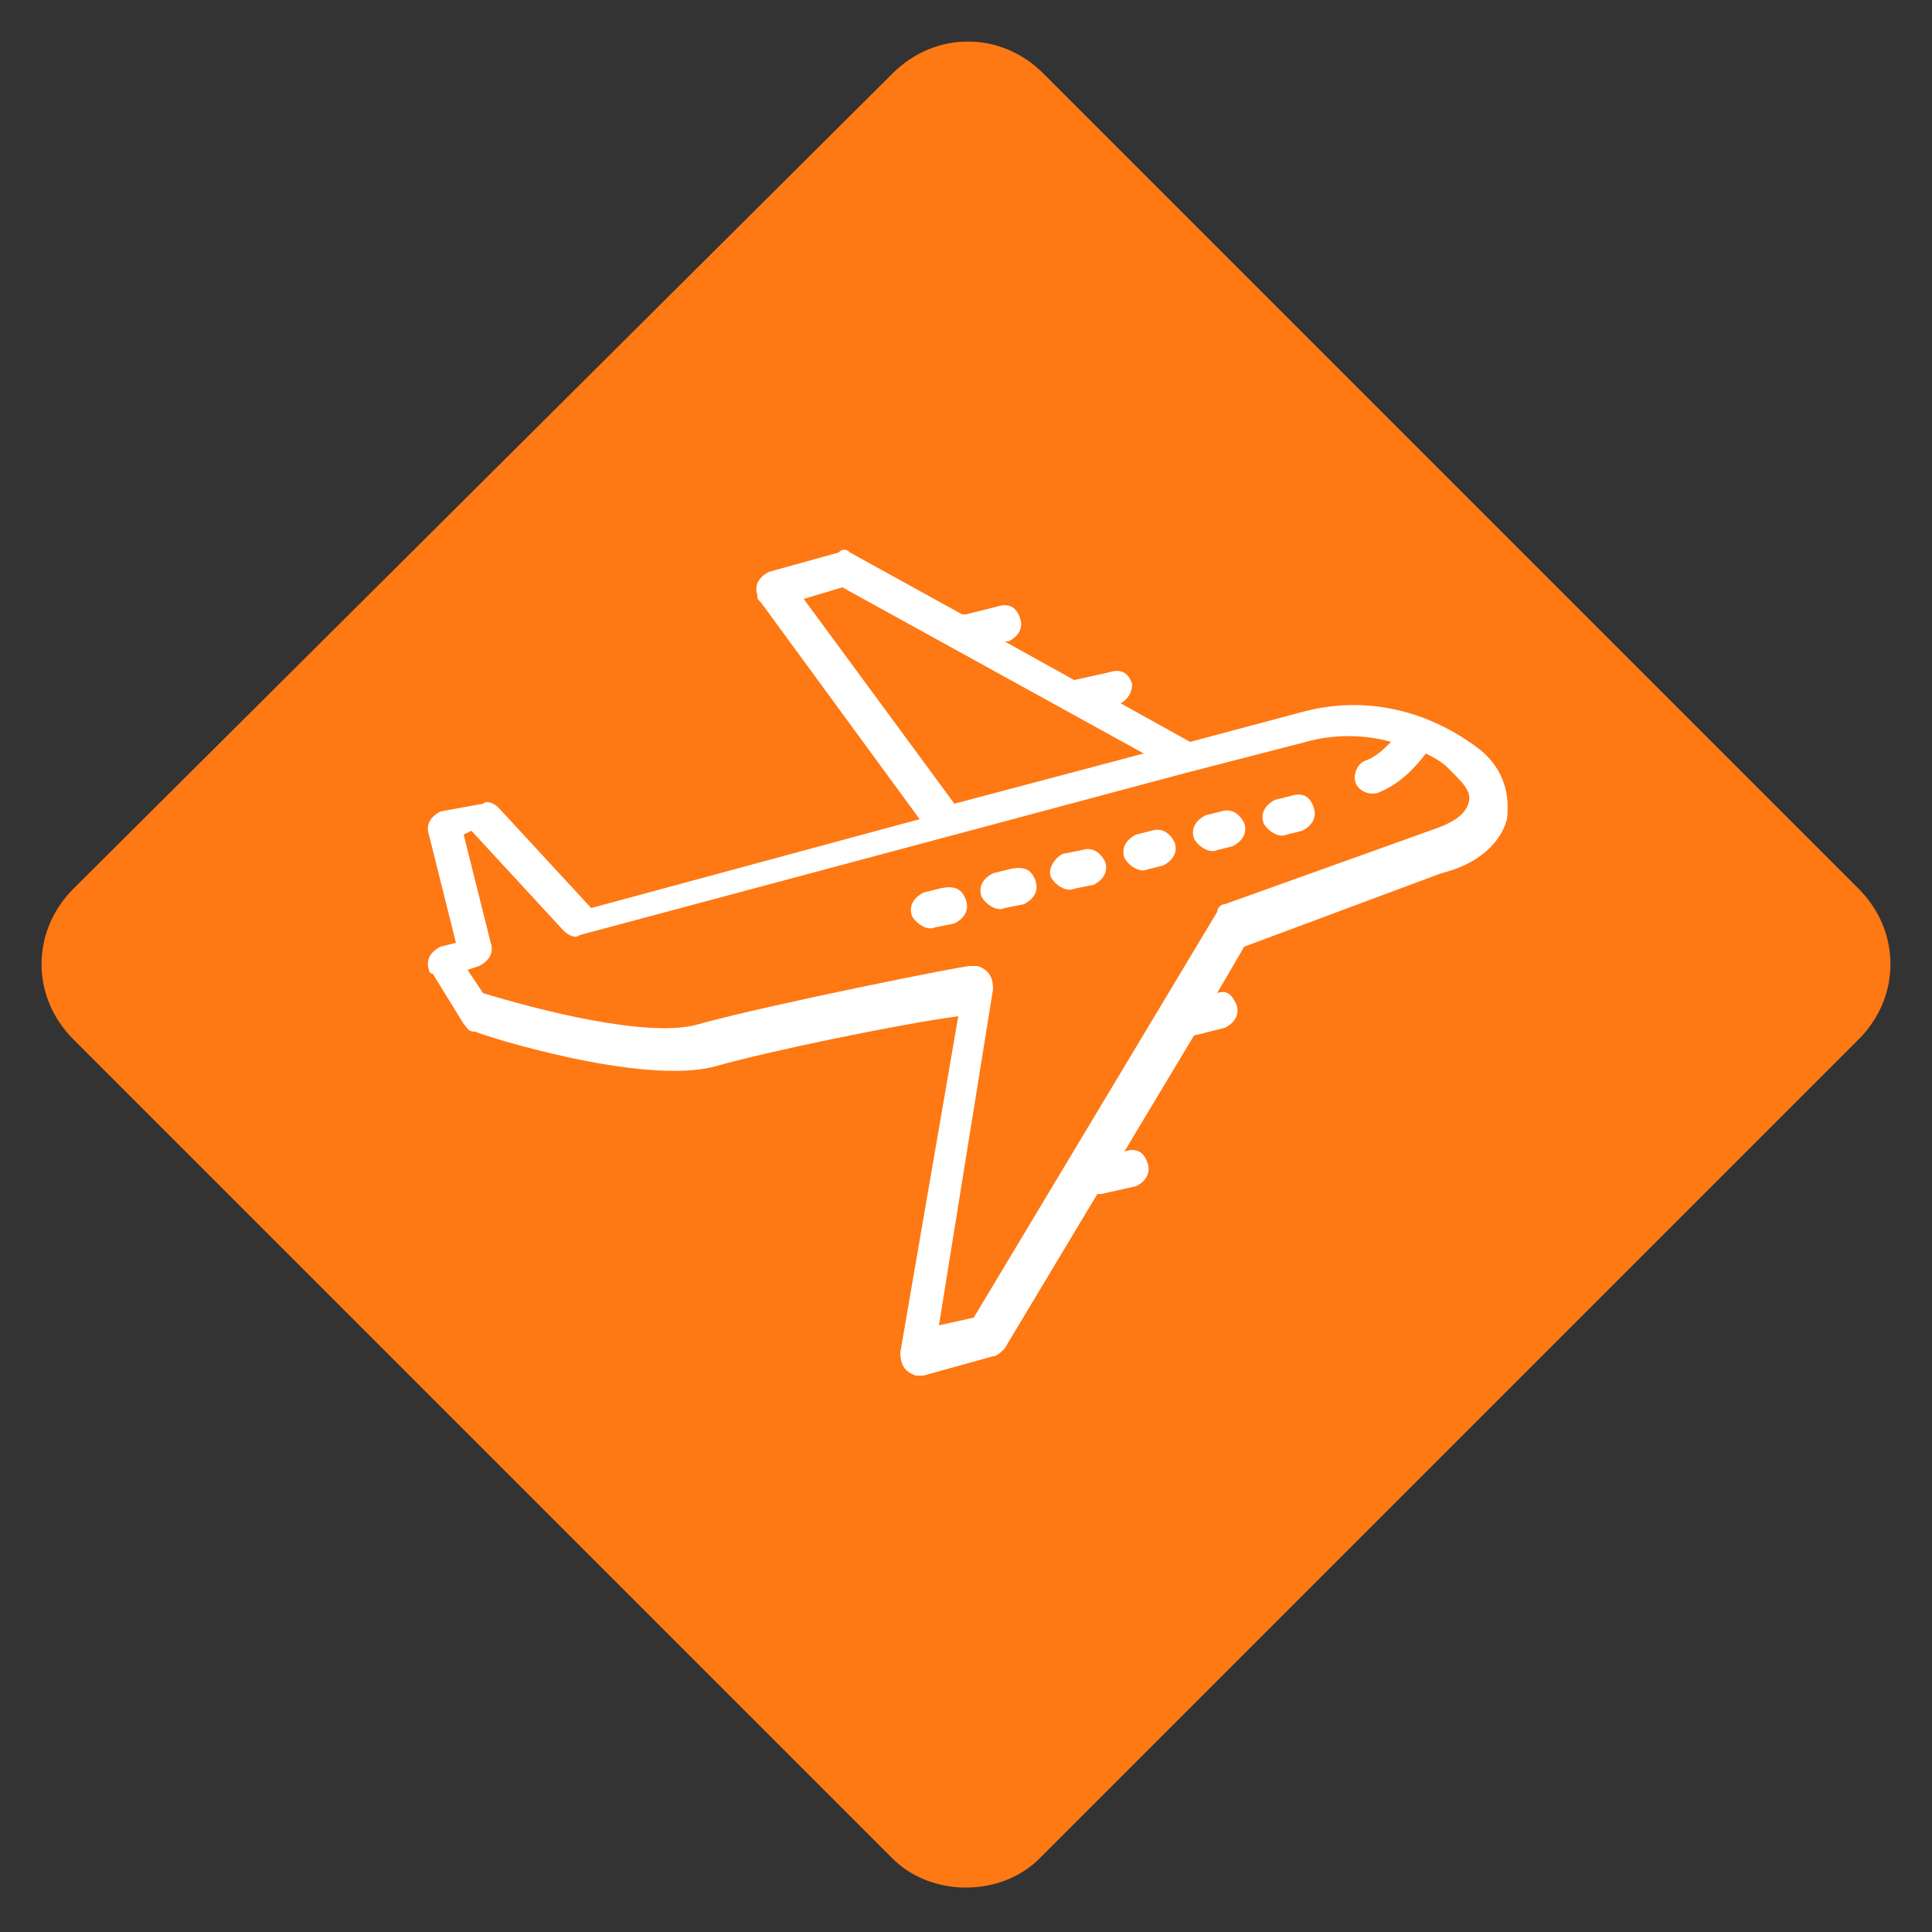
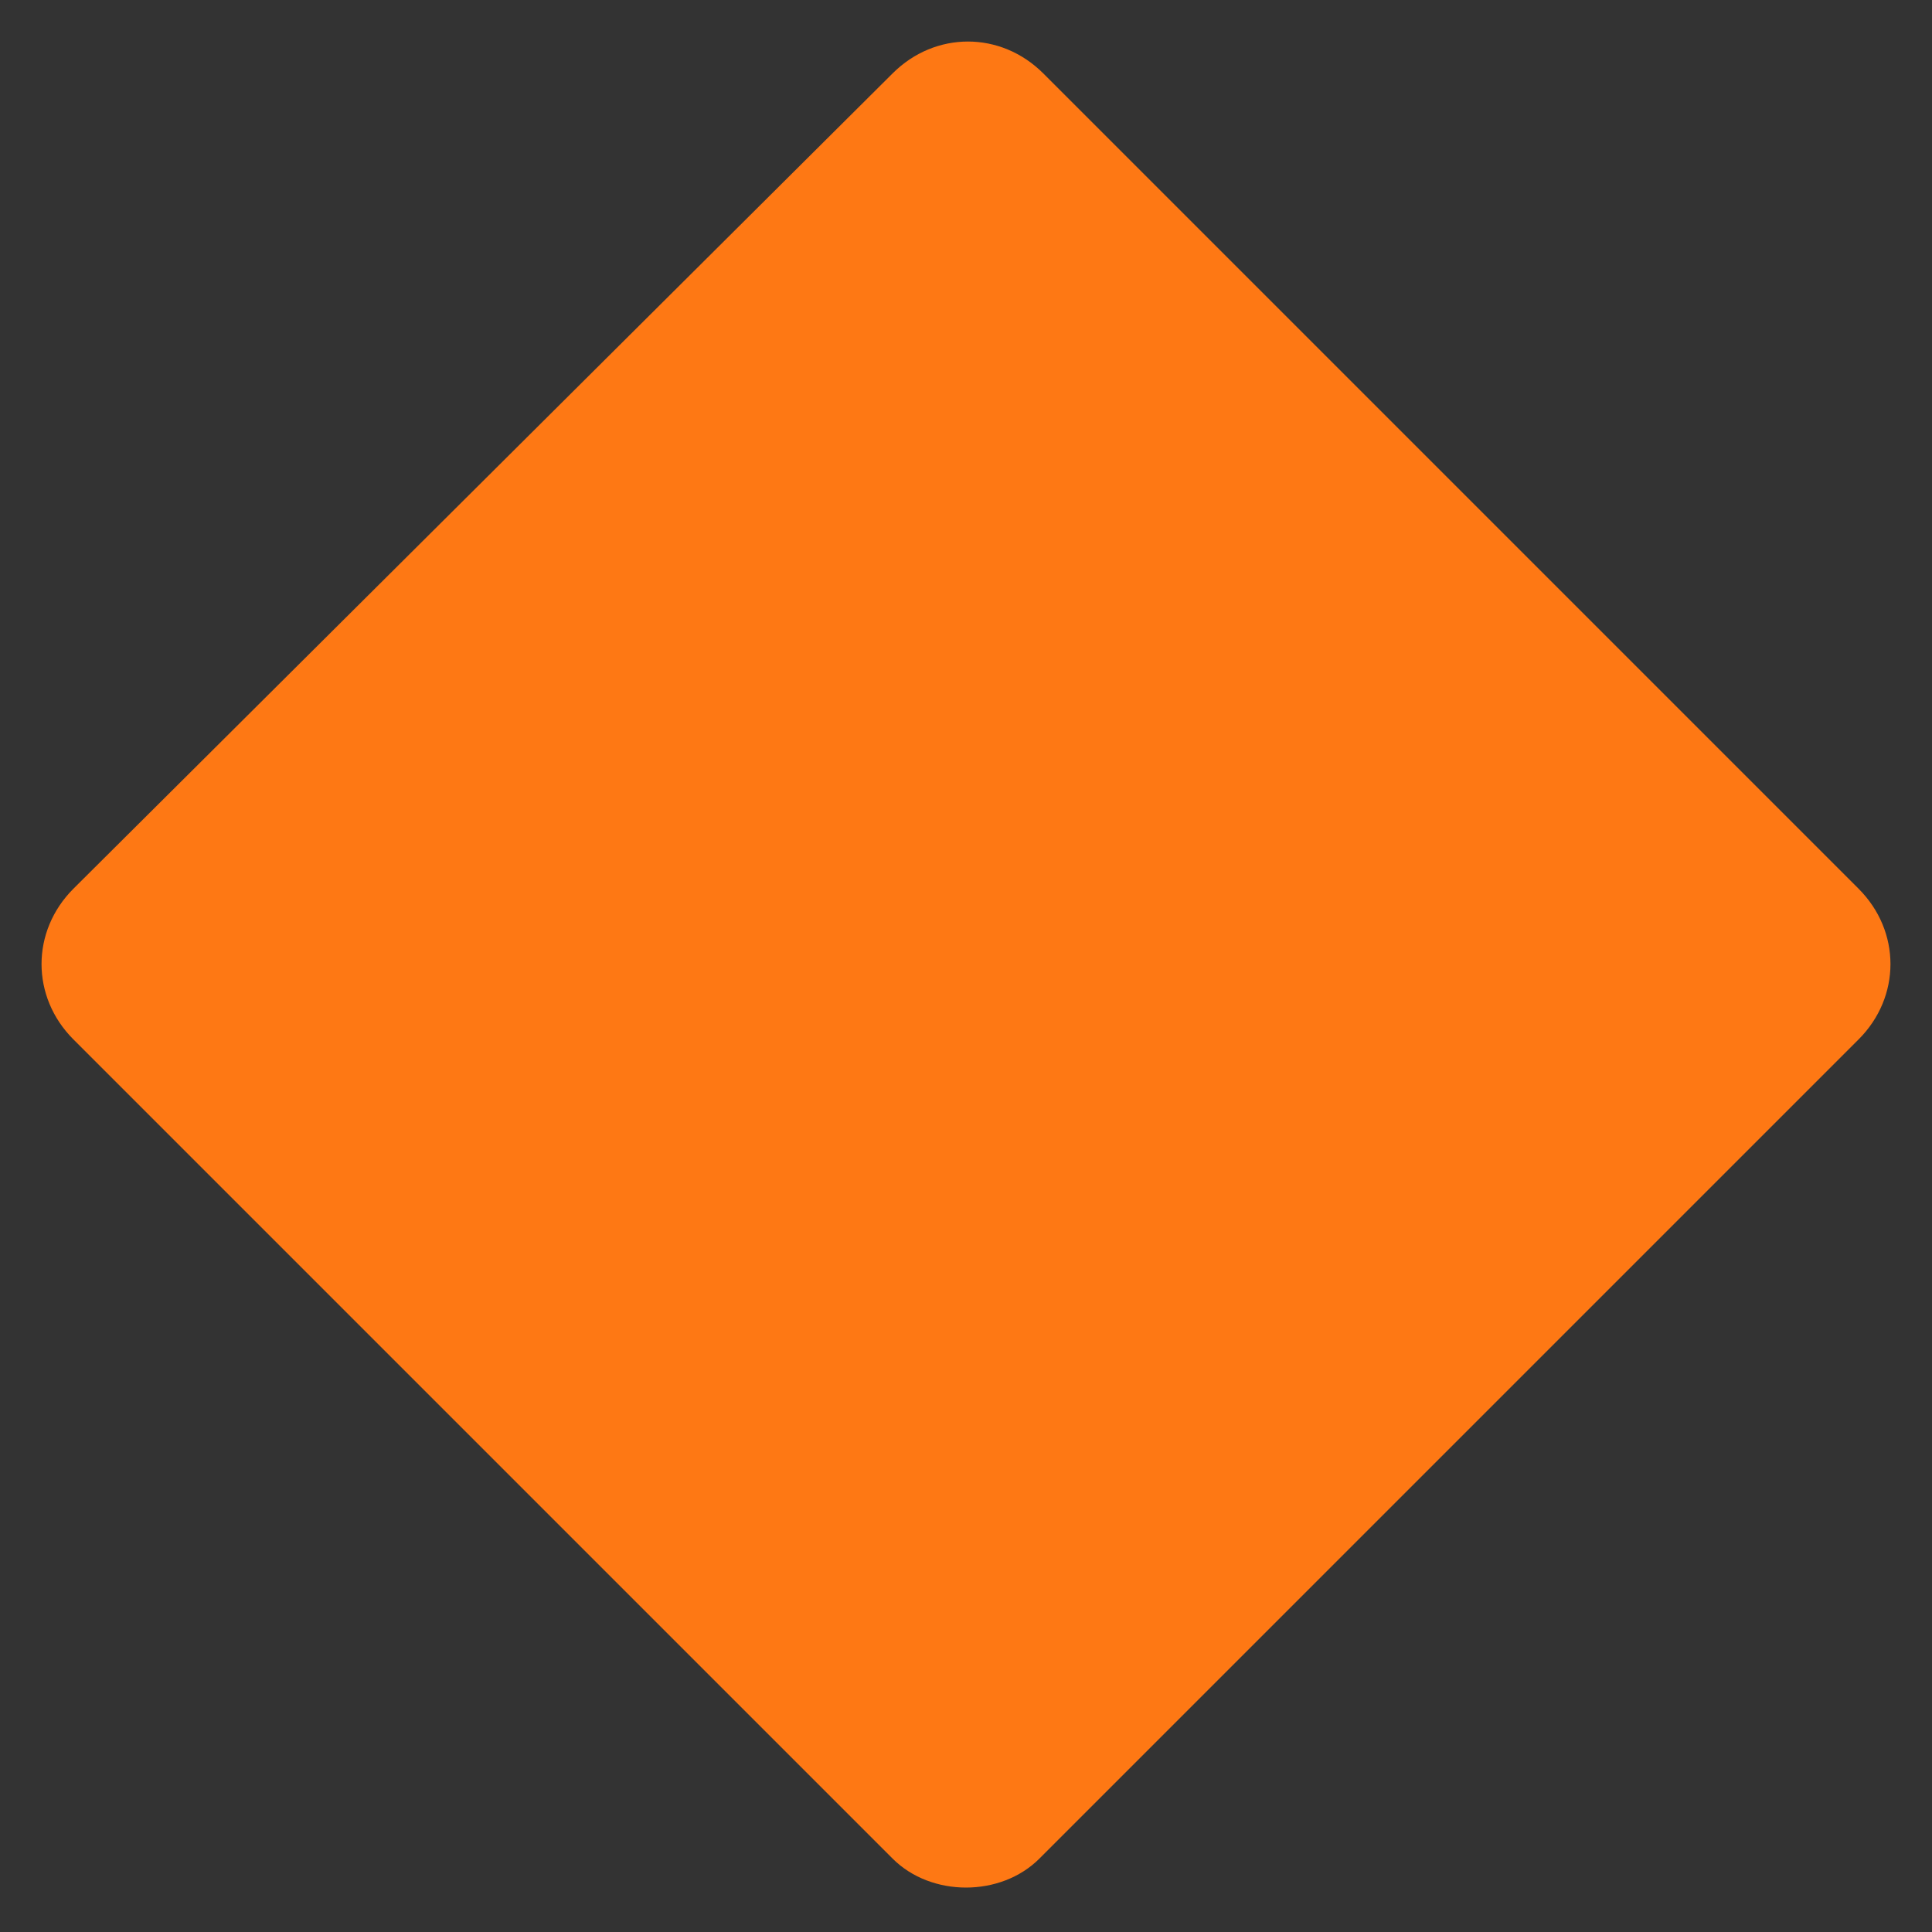
<svg xmlns="http://www.w3.org/2000/svg" version="1.1" id="Layer_1" x="0px" y="0px" viewBox="0 0 50 50" style="enable-background:new 0 0 50 50;" xml:space="preserve">
  <rect x="0" y="0" width="50" height="50" fill="#333333" stroke="none" />
  <style type="text/css">
	.st0{fill:#FE7814;}
	.st1{fill:#FFFFFF;}
</style>
  <g id="Layer_1_1_">
    <g>
      <path class="st0" d="M23.1,48.1L1.9,26.9c-1.1-1.1-1.1-2.8,0-3.9L23.1,1.9c1.1-1.1,2.8-1.1,3.9,0L48.1,23c1.1,1.1,1.1,2.8,0,3.9    L26.9,48.1C25.9,49.1,24.1,49.1,23.1,48.1z" />
    </g>
  </g>
  <g>
-     <path class="st1" d="M38.3,19.4c-1.3-1-2.9-1.4-4.5-1l-3,0.8l-1.8-1c0.2-0.1,0.3-0.3,0.3-0.5c-0.1-0.3-0.3-0.4-0.6-0.3c0,0,0,0,0,0   l-0.9,0.2l-1.8-1l0.1,0c0.2-0.1,0.4-0.3,0.3-0.6c-0.1-0.3-0.3-0.4-0.6-0.3L25,15.9c0,0-0.1,0-0.1,0l-2.9-1.6   c-0.1-0.1-0.2-0.1-0.3,0l-1.8,0.5c-0.2,0.1-0.4,0.3-0.3,0.6c0,0.1,0,0.1,0.1,0.2l4.1,5.6l-8.5,2.3l-2.4-2.6   c-0.1-0.1-0.3-0.2-0.4-0.1L11.4,21c-0.2,0.1-0.4,0.3-0.3,0.6c0,0,0,0,0,0l0.7,2.8l-0.4,0.1c-0.2,0.1-0.4,0.3-0.3,0.6   c0,0,0,0.1,0.1,0.1l0.8,1.3c0.1,0.1,0.1,0.2,0.3,0.2c0.2,0.1,4.3,1.4,6.2,0.9c1.4-0.4,4.8-1.1,6.3-1.3l-1.5,8.7   c0,0.3,0.1,0.5,0.4,0.6c0.1,0,0.1,0,0.2,0l1.8-0.5c0.1,0,0.2-0.1,0.3-0.2l2.4-4c0,0,0.1,0,0.1,0l0.9-0.2c0.2-0.1,0.4-0.3,0.3-0.6   c-0.1-0.3-0.3-0.4-0.6-0.3l0,0l1.8-3l0.8-0.2c0.2-0.1,0.4-0.3,0.3-0.6c-0.1-0.2-0.2-0.4-0.5-0.3l0.7-1.2l5.1-1.9   c1.2-0.3,1.6-1,1.7-1.4C39.1,20.4,38.8,19.8,38.3,19.4z M20.8,15.5l1-0.3l7.8,4.3l-4.9,1.3L20.8,15.5z M38,20.8   c-0.1,0.3-0.4,0.5-1,0.7l-5.3,1.9c-0.1,0-0.2,0.1-0.2,0.2l-6.3,10.5l-0.9,0.2l1.4-8.7c0-0.3-0.1-0.5-0.4-0.6c-0.1,0-0.1,0-0.2,0   c-0.2,0-5.2,1-7,1.5c-1.3,0.4-4.3-0.4-5.6-0.8l-0.4-0.6l0.3-0.1c0.2-0.1,0.4-0.3,0.3-0.6l-0.7-2.8l0.2-0.1l2.4,2.6   c0.1,0.1,0.3,0.2,0.4,0.1l15.7-4.2l0,0l3.1-0.8c0.7-0.2,1.5-0.2,2.2,0c-0.2,0.2-0.4,0.4-0.7,0.5c-0.2,0.1-0.3,0.4-0.2,0.6   c0.1,0.2,0.4,0.3,0.6,0.2c0,0,0,0,0,0c0.5-0.2,0.9-0.6,1.2-1c0.2,0.1,0.4,0.2,0.6,0.4C37.9,20.3,38.1,20.5,38,20.8z M34,20.9   c0.1,0.3-0.1,0.5-0.3,0.6l-0.4,0.1c-0.2,0.1-0.5-0.1-0.6-0.3c-0.1-0.3,0.1-0.5,0.3-0.6c0,0,0,0,0,0l0.4-0.1   C33.7,20.5,33.9,20.6,34,20.9C34,20.9,34,20.9,34,20.9L34,20.9z M32.2,21.3c0.1,0.3-0.1,0.5-0.3,0.6c0,0,0,0,0,0l-0.4,0.1   c-0.2,0.1-0.5-0.1-0.6-0.3c-0.1-0.3,0.1-0.5,0.3-0.6c0,0,0,0,0,0l0.4-0.1C31.9,20.9,32.1,21.1,32.2,21.3   C32.2,21.3,32.2,21.3,32.2,21.3L32.2,21.3z M30.4,21.8c0.1,0.3-0.1,0.5-0.3,0.6l-0.4,0.1c-0.2,0.1-0.5-0.1-0.6-0.3   c-0.1-0.3,0.1-0.5,0.3-0.6l0.4-0.1C30.1,21.4,30.3,21.6,30.4,21.8C30.4,21.8,30.4,21.8,30.4,21.8L30.4,21.8z M28.6,22.3   c0.1,0.3-0.1,0.5-0.3,0.6L27.8,23c-0.2,0.1-0.5-0.1-0.6-0.3s0.1-0.5,0.3-0.6c0,0,0,0,0,0L28,22C28.3,21.9,28.5,22.1,28.6,22.3   C28.6,22.3,28.6,22.3,28.6,22.3L28.6,22.3z M26.8,22.8c0.1,0.3-0.1,0.5-0.3,0.6L26,23.5c-0.2,0.1-0.5-0.1-0.6-0.3   c-0.1-0.3,0.1-0.5,0.3-0.6l0.4-0.1C26.5,22.4,26.7,22.5,26.8,22.8C26.8,22.8,26.8,22.8,26.8,22.8L26.8,22.8z M25,23.3   c0.1,0.3-0.1,0.5-0.3,0.6L24.2,24c-0.2,0.1-0.5-0.1-0.6-0.3c-0.1-0.3,0.1-0.5,0.3-0.6l0.4-0.1C24.7,22.9,24.9,23,25,23.3   C25,23.3,25,23.3,25,23.3L25,23.3z" />
-   </g>
+     </g>
</svg>